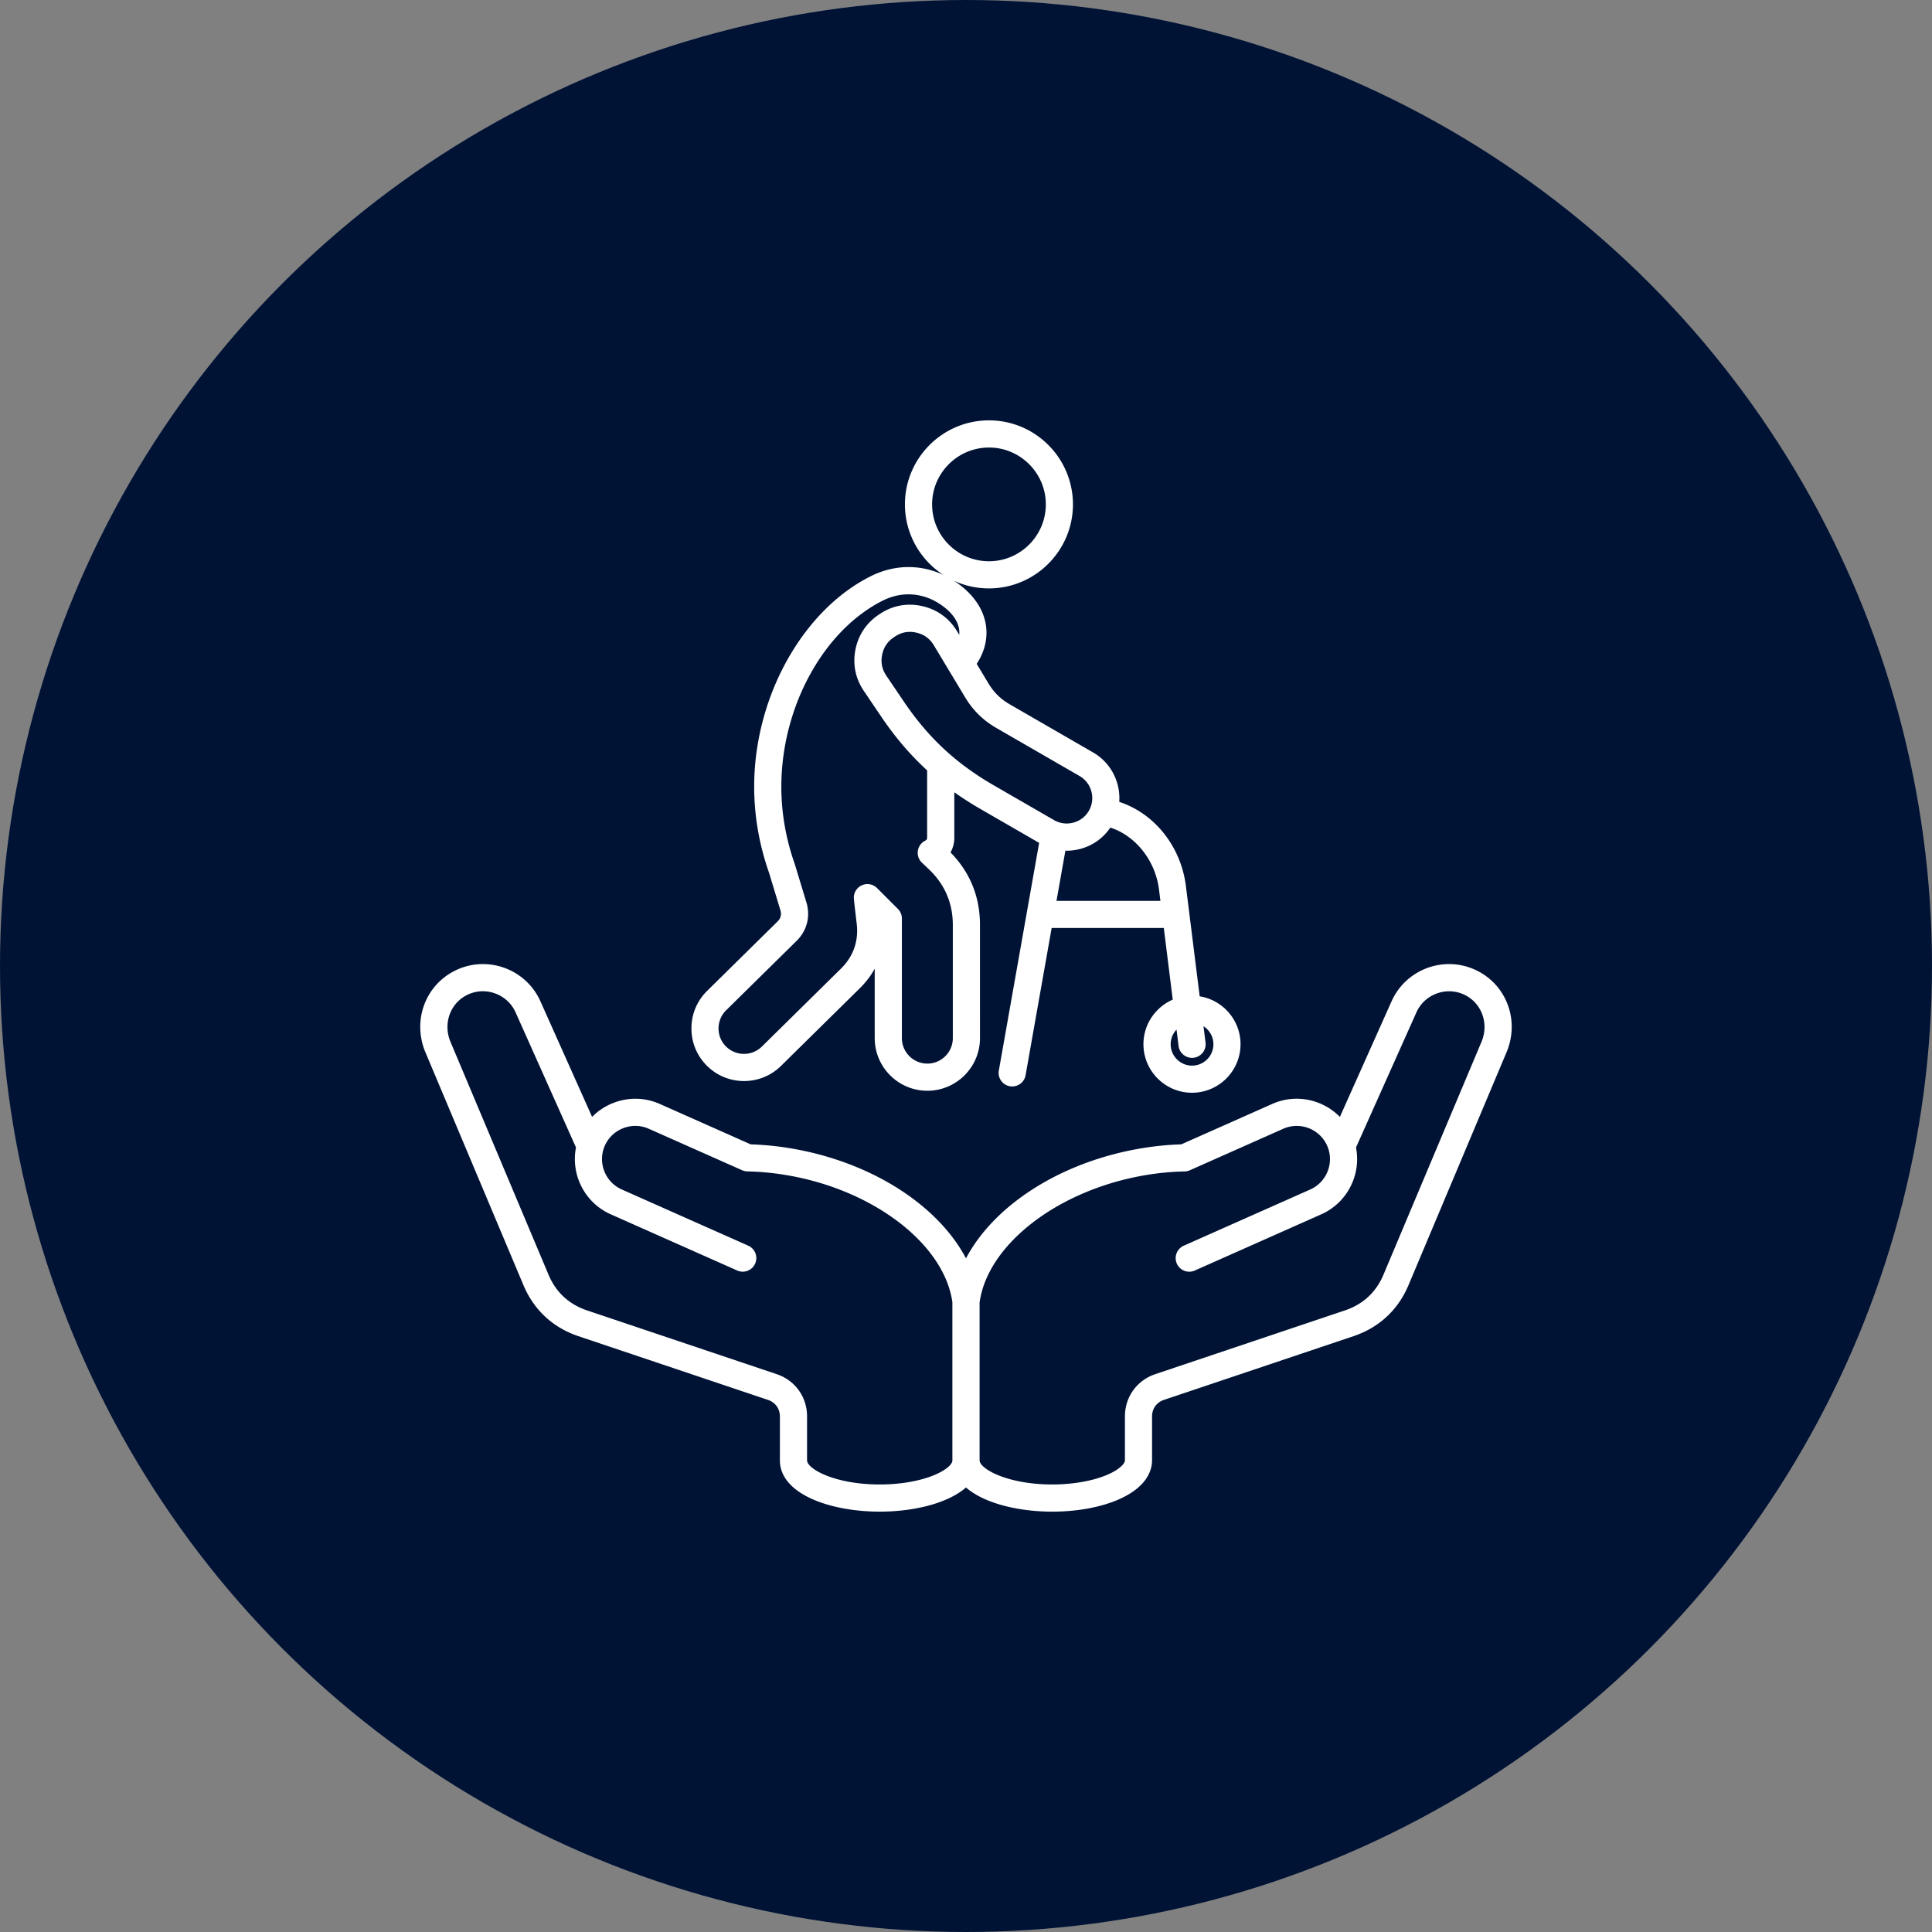
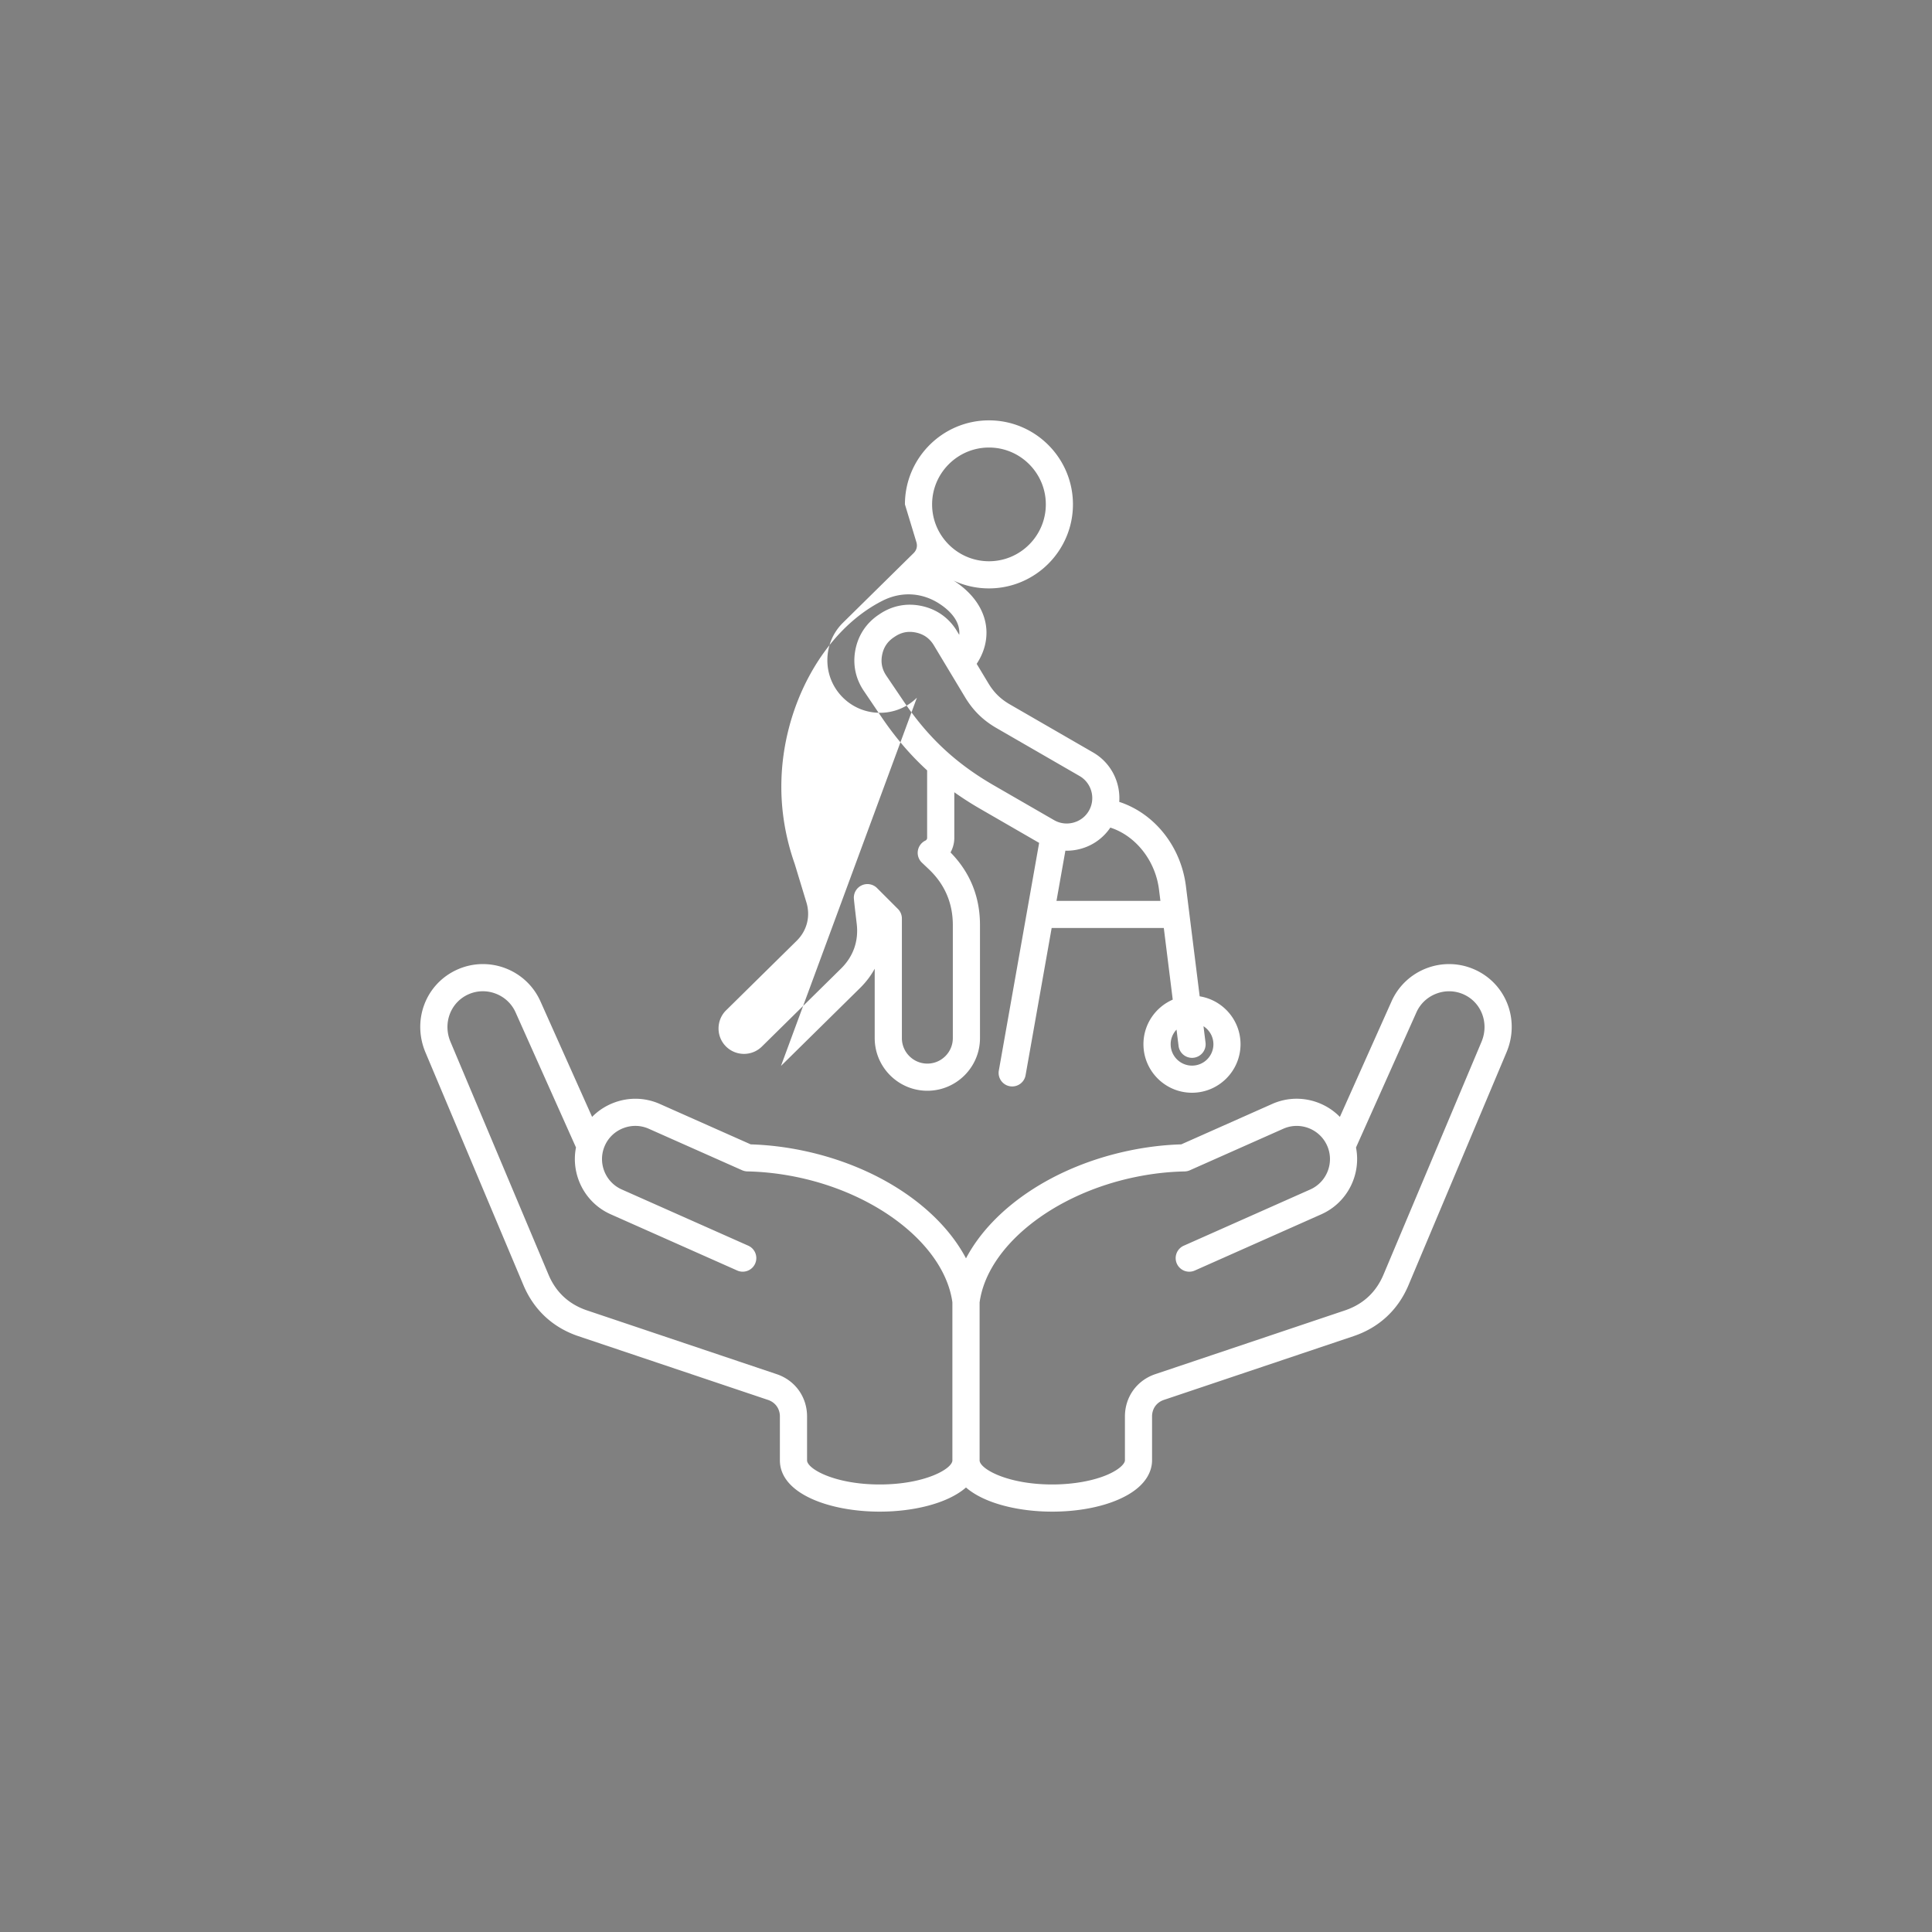
<svg xmlns="http://www.w3.org/2000/svg" width="512" height="512" x="0" y="0" viewBox="0 0 512 512" style="enable-background:new 0 0 512 512" xml:space="preserve" class="">
  <rect x="0" y="0" width="512" height="512" fill="#808080" stroke="none" />
-   <circle r="256" cx="256" cy="256" fill="#001335" />
  <g transform="matrix(0.6,0,0,0.6,102.398,102.4)">
-     <path d="M480.67 257.57c-13.98-6.25-30.45.04-36.7 14.02l-22.83 51.06c-7.57-7.73-19.45-10.37-29.9-5.72l-40.16 17.85c-7.49.22-15.11 1.13-22.68 2.69-33.47 6.9-60.62 25.33-72.4 47.65-11.78-22.32-38.93-40.75-72.4-47.65-7.57-1.56-15.19-2.46-22.68-2.69l-40.16-17.85c-6.49-2.88-13.73-3.06-20.4-.5-3.64 1.4-6.86 3.52-9.5 6.22l-22.83-51.06c-6.25-13.98-22.71-20.27-36.7-14.02-13.91 6.22-20.09 22.28-14.08 36.58l43.28 102.81c4.61 10.96 13.01 18.75 24.28 22.54l83.74 28.15c3.24 1.09 5.25 3.89 5.25 7.3v19.38c0 14.88 22.18 22.67 44.1 22.67 14.96 0 30.04-3.63 38.1-10.67 8.08 7.04 23.17 10.67 38.09 10.67 10.99 0 21.41-1.91 29.34-5.39 12.84-5.62 14.75-13.24 14.75-17.29v-19.38c0-3.42 2.01-6.22 5.25-7.3l83.74-28.15c11.27-3.79 19.67-11.58 24.28-22.54l43.28-102.81c6.03-14.29-.15-30.35-14.06-36.57zM250 474.33c0 3.76-12.19 10.67-32.1 10.67s-32.1-6.91-32.1-10.67v-19.38c0-8.61-5.27-15.94-13.43-18.68l-83.74-28.15c-8.02-2.7-13.76-8.02-17.04-15.82L28.31 289.49c-3.46-8.22.01-17.43 7.91-20.97a15.65 15.65 0 0 1 6.38-1.37c1.91 0 3.83.35 5.68 1.06 3.95 1.51 7.07 4.45 8.78 8.27l26.68 59.67c-2.35 11.94 3.76 24.37 15.34 29.52l55.87 24.83c3.03 1.35 6.57-.02 7.92-3.05s-.02-6.57-3.05-7.92l-55.87-24.83c-7.39-3.29-10.74-11.97-7.45-19.37 1.58-3.56 4.48-6.3 8.15-7.71s7.66-1.32 11.22.26l41.25 18.33c.73.32 1.52.5 2.32.52 7.15.14 14.46.98 21.73 2.47 36.55 7.53 65.41 30.76 68.82 55.32v69.81zm233.69-184.84L440.41 392.3c-3.28 7.8-9.02 13.12-17.04 15.82l-83.74 28.15c-8.16 2.74-13.43 10.07-13.43 18.68v19.38c0 1.44-2.37 4.02-7.56 6.29-6.36 2.78-15.3 4.38-24.53 4.38-19.83 0-32.05-6.9-32.1-10.65V404.6c3.37-24.59 32.24-47.85 68.82-55.39 7.26-1.5 14.57-2.33 21.73-2.47.8-.02 1.59-.19 2.32-.52l41.25-18.33c7.39-3.28 16.08.06 19.37 7.45s-.06 16.08-7.45 19.37l-55.87 24.83a6.006 6.006 0 0 0-3.05 7.92 6.006 6.006 0 0 0 7.92 3.05l55.87-24.83c11.58-5.15 17.69-17.58 15.34-29.52l26.68-59.67c1.71-3.83 4.83-6.76 8.78-8.27s8.23-1.4 12.06.31c7.89 3.53 11.37 12.74 7.91 20.96zm-309.41 10.65 34.96-34.45c2.61-2.58 4.77-5.43 6.44-8.49v30.65c0 12.82 10.43 23.25 23.25 23.25s23.25-10.43 23.25-23.25V237.9c0-12.49-4.38-23.26-13.01-32.06 1.07-1.94 1.67-4.14 1.67-6.41v-20.17c3.62 2.57 7.42 5.01 11.48 7.35l25.99 15.01-17.8 100.54c-.58 3.26 1.6 6.38 4.86 6.95.35.06.71.09 1.05.09 2.86 0 5.39-2.05 5.9-4.95l11.52-65.04h49.53l3.95 31.65c-7.6 3.3-12.94 10.87-12.94 19.68 0 11.82 9.62 21.44 21.44 21.44s21.44-9.62 21.44-21.44c0-10.66-7.83-19.51-18.04-21.15l-6.08-48.65c-2.2-17.65-13.96-32.18-29.45-37.23.62-8.61-3.6-17.25-11.56-21.84l-36.72-21.2c-4.14-2.39-7.08-5.28-9.54-9.37l-5.15-8.56c2.84-4.28 4.33-8.97 4.33-13.75 0-8.54-4.86-16.53-13.68-22.48-.29-.19-.58-.37-.87-.55a36.83 36.83 0 0 0 15.63 3.46c20.46 0 37.11-16.65 37.11-37.11S286.62 15 266.15 15s-37.12 16.65-37.12 37.11c0 13.07 6.8 24.58 17.04 31.19-10.28-4.84-21.76-4.69-32.3.62-29.78 15.01-50.89 52.68-51.32 91.61-.15 13.22 2.05 26.42 6.54 39.23l5.05 16.64c.56 1.86.13 3.56-1.25 4.92l-31.15 30.69c-4.41 4.35-6.87 10.17-6.91 16.39-.05 6.22 2.32 12.08 6.67 16.49 8.99 9.14 23.74 9.25 32.88.25zM266.15 27c13.85 0 25.11 11.27 25.11 25.11S280 77.23 266.15 77.23s-25.12-11.27-25.12-25.11S252.31 27 266.15 27zm99.13 263.56c0 5.21-4.24 9.44-9.44 9.44-5.21 0-9.44-4.24-9.44-9.44 0-2.51.99-4.78 2.59-6.47l.9 7.22a5.999 5.999 0 0 0 5.95 5.26c.25 0 .5-.02.75-.05a6 6 0 0 0 5.21-6.7l-.9-7.22c2.62 1.67 4.38 4.61 4.38 7.96zm-24.03-68.31.62 4.98h-45.9l3.93-22.17c.18 0 .37.02.55.02 2.03 0 4.07-.27 6.09-.81a23.025 23.025 0 0 0 13.21-9.4c11.12 3.57 19.9 14.49 21.5 27.38zm-71.82-71.37 36.72 21.2c5.37 3.1 7.22 10 4.12 15.37-1.49 2.59-3.92 4.44-6.84 5.22s-5.95.39-8.53-1.1l-26.58-15.34c-16.74-9.66-29.02-21.11-39.84-37.12l-7.67-11.34c-1.9-2.82-2.51-5.81-1.86-9.15s2.33-5.88 5.15-7.78l.46-.31c2.09-1.41 4.28-2.11 6.61-2.11.92 0 1.86.11 2.83.32 3.43.76 5.98 2.6 7.8 5.61l13.8 22.95c3.53 5.85 7.92 10.16 13.83 13.58zM150.06 275.56l31.15-30.69c4.56-4.49 6.17-10.83 4.31-16.95l-5.09-16.76c-.02-.08-.05-.17-.08-.25-4.05-11.52-6.04-23.38-5.9-35.24.39-34.63 18.78-67.95 44.72-81.02 8.41-4.24 17.71-3.64 25.51 1.62 3.83 2.58 8.39 6.86 8.39 12.54 0 .31-.02.62-.05.92l-.94-1.56c-3.5-5.82-8.85-9.67-15.48-11.14s-13.11-.25-18.74 3.54l-.46.31c-5.44 3.66-8.98 9-10.24 15.44-1.25 6.44.03 12.72 3.7 18.15l7.67 11.34c6.18 9.14 12.8 16.92 20.31 23.79v29.83c0 .6-.41 1-.75 1.17-1.78.85-3.03 2.53-3.34 4.48s.36 3.93 1.8 5.29l3.05 2.89c7.03 6.67 10.59 14.97 10.59 24.65v49.95c0 6.21-5.05 11.25-11.25 11.25s-11.25-5.05-11.25-11.25v-52.83c0-1.59-.63-3.12-1.76-4.24l-9.21-9.21c-1.79-1.79-4.51-2.27-6.8-1.19s-3.66 3.47-3.42 5.99c.23 2.43.55 5.09.88 7.91l.37 3.14c.88 7.56-1.52 14.37-6.94 19.71l-34.96 34.45c-4.42 4.35-11.56 4.3-15.92-.12-2.1-2.13-3.24-4.96-3.22-7.98.04-3.01 1.22-5.83 3.35-7.93z" fill="#ffffff" opacity="1" data-original="#000000" class="" />
+     <path d="M480.67 257.57c-13.98-6.25-30.45.04-36.7 14.02l-22.83 51.06c-7.57-7.73-19.45-10.37-29.9-5.72l-40.16 17.85c-7.49.22-15.11 1.13-22.68 2.69-33.47 6.9-60.62 25.33-72.4 47.65-11.78-22.32-38.93-40.75-72.4-47.65-7.57-1.56-15.19-2.46-22.68-2.69l-40.16-17.85c-6.49-2.88-13.73-3.06-20.4-.5-3.64 1.4-6.86 3.52-9.5 6.22l-22.83-51.06c-6.25-13.98-22.71-20.27-36.7-14.02-13.91 6.22-20.09 22.28-14.08 36.58l43.28 102.81c4.61 10.96 13.01 18.75 24.28 22.54l83.74 28.15c3.24 1.09 5.25 3.89 5.25 7.3v19.38c0 14.88 22.18 22.67 44.1 22.67 14.96 0 30.04-3.63 38.1-10.67 8.08 7.04 23.17 10.67 38.09 10.67 10.99 0 21.41-1.91 29.34-5.39 12.84-5.62 14.75-13.24 14.75-17.29v-19.38c0-3.42 2.01-6.22 5.25-7.3l83.74-28.15c11.27-3.79 19.67-11.58 24.28-22.54l43.28-102.81c6.03-14.29-.15-30.35-14.06-36.57zM250 474.33c0 3.76-12.19 10.67-32.1 10.67s-32.1-6.91-32.1-10.67v-19.38c0-8.61-5.27-15.94-13.43-18.68l-83.74-28.15c-8.02-2.7-13.76-8.02-17.04-15.82L28.31 289.49c-3.46-8.22.01-17.43 7.91-20.97a15.65 15.65 0 0 1 6.38-1.37c1.91 0 3.83.35 5.68 1.06 3.95 1.51 7.07 4.45 8.78 8.27l26.68 59.67c-2.35 11.94 3.76 24.37 15.34 29.52l55.87 24.83c3.03 1.35 6.57-.02 7.92-3.05s-.02-6.57-3.05-7.92l-55.87-24.83c-7.39-3.29-10.74-11.97-7.45-19.37 1.58-3.56 4.48-6.3 8.15-7.71s7.66-1.32 11.22.26l41.25 18.33c.73.32 1.52.5 2.32.52 7.15.14 14.46.98 21.73 2.47 36.55 7.53 65.41 30.76 68.82 55.32v69.81zm233.69-184.84L440.41 392.3c-3.28 7.8-9.02 13.12-17.04 15.82l-83.74 28.15c-8.16 2.74-13.43 10.07-13.43 18.68v19.38c0 1.44-2.37 4.02-7.56 6.29-6.36 2.78-15.3 4.38-24.53 4.38-19.83 0-32.05-6.9-32.1-10.65V404.6c3.37-24.59 32.24-47.85 68.82-55.39 7.26-1.5 14.57-2.33 21.73-2.47.8-.02 1.59-.19 2.32-.52l41.25-18.33c7.39-3.28 16.08.06 19.37 7.45s-.06 16.08-7.45 19.37l-55.87 24.83a6.006 6.006 0 0 0-3.05 7.92 6.006 6.006 0 0 0 7.92 3.05l55.87-24.83c11.58-5.15 17.69-17.58 15.34-29.52l26.68-59.67c1.71-3.83 4.83-6.76 8.78-8.27s8.23-1.4 12.06.31c7.89 3.53 11.37 12.74 7.91 20.96zm-309.41 10.65 34.96-34.45c2.61-2.58 4.77-5.43 6.44-8.49v30.65c0 12.82 10.43 23.25 23.25 23.25s23.25-10.43 23.25-23.25V237.9c0-12.49-4.38-23.26-13.01-32.06 1.07-1.94 1.67-4.14 1.67-6.41v-20.17c3.62 2.57 7.42 5.01 11.48 7.35l25.99 15.01-17.8 100.54c-.58 3.26 1.6 6.38 4.86 6.95.35.06.71.09 1.05.09 2.86 0 5.39-2.05 5.9-4.95l11.52-65.04h49.53l3.95 31.65c-7.6 3.3-12.94 10.87-12.94 19.68 0 11.82 9.62 21.44 21.44 21.44s21.44-9.62 21.44-21.44c0-10.66-7.83-19.51-18.04-21.15l-6.08-48.65c-2.2-17.65-13.96-32.18-29.45-37.23.62-8.61-3.6-17.25-11.56-21.84l-36.72-21.2c-4.14-2.39-7.08-5.28-9.54-9.37l-5.15-8.56c2.84-4.28 4.33-8.97 4.33-13.75 0-8.54-4.86-16.53-13.68-22.48-.29-.19-.58-.37-.87-.55a36.83 36.83 0 0 0 15.63 3.46c20.46 0 37.11-16.65 37.11-37.11S286.62 15 266.15 15s-37.12 16.65-37.12 37.11l5.05 16.64c.56 1.86.13 3.56-1.25 4.92l-31.15 30.69c-4.41 4.35-6.87 10.17-6.91 16.39-.05 6.22 2.32 12.08 6.67 16.49 8.99 9.14 23.74 9.25 32.88.25zM266.15 27c13.85 0 25.11 11.27 25.11 25.11S280 77.23 266.15 77.23s-25.12-11.27-25.12-25.11S252.31 27 266.15 27zm99.13 263.56c0 5.21-4.24 9.44-9.44 9.44-5.21 0-9.44-4.24-9.44-9.44 0-2.51.99-4.78 2.59-6.47l.9 7.22a5.999 5.999 0 0 0 5.95 5.26c.25 0 .5-.02.75-.05a6 6 0 0 0 5.21-6.7l-.9-7.22c2.62 1.67 4.38 4.61 4.38 7.96zm-24.03-68.31.62 4.98h-45.9l3.93-22.17c.18 0 .37.02.55.02 2.03 0 4.07-.27 6.09-.81a23.025 23.025 0 0 0 13.21-9.4c11.12 3.57 19.9 14.49 21.5 27.38zm-71.82-71.37 36.72 21.2c5.37 3.1 7.22 10 4.12 15.37-1.49 2.59-3.92 4.44-6.84 5.22s-5.95.39-8.53-1.1l-26.58-15.34c-16.74-9.66-29.02-21.11-39.84-37.12l-7.67-11.34c-1.9-2.82-2.51-5.81-1.86-9.15s2.33-5.88 5.15-7.78l.46-.31c2.09-1.41 4.28-2.11 6.61-2.11.92 0 1.86.11 2.83.32 3.43.76 5.98 2.6 7.8 5.61l13.8 22.95c3.53 5.85 7.92 10.16 13.83 13.58zM150.06 275.56l31.15-30.69c4.56-4.49 6.17-10.83 4.31-16.95l-5.09-16.76c-.02-.08-.05-.17-.08-.25-4.05-11.52-6.04-23.38-5.9-35.24.39-34.63 18.78-67.95 44.72-81.02 8.41-4.24 17.71-3.64 25.51 1.62 3.83 2.58 8.39 6.86 8.39 12.54 0 .31-.02.62-.05.92l-.94-1.56c-3.5-5.82-8.85-9.67-15.48-11.14s-13.11-.25-18.74 3.54l-.46.31c-5.44 3.66-8.98 9-10.24 15.44-1.25 6.44.03 12.72 3.7 18.15l7.67 11.34c6.18 9.14 12.8 16.92 20.31 23.79v29.83c0 .6-.41 1-.75 1.17-1.78.85-3.03 2.53-3.34 4.48s.36 3.93 1.8 5.29l3.05 2.89c7.03 6.67 10.59 14.97 10.59 24.65v49.95c0 6.21-5.05 11.25-11.25 11.25s-11.25-5.05-11.25-11.25v-52.83c0-1.59-.63-3.12-1.76-4.24l-9.21-9.21c-1.79-1.79-4.51-2.27-6.8-1.19s-3.66 3.47-3.42 5.99c.23 2.43.55 5.09.88 7.91l.37 3.14c.88 7.56-1.52 14.37-6.94 19.71l-34.96 34.45c-4.42 4.35-11.56 4.3-15.92-.12-2.1-2.13-3.24-4.96-3.22-7.98.04-3.01 1.22-5.83 3.35-7.93z" fill="#ffffff" opacity="1" data-original="#000000" class="" />
  </g>
</svg>